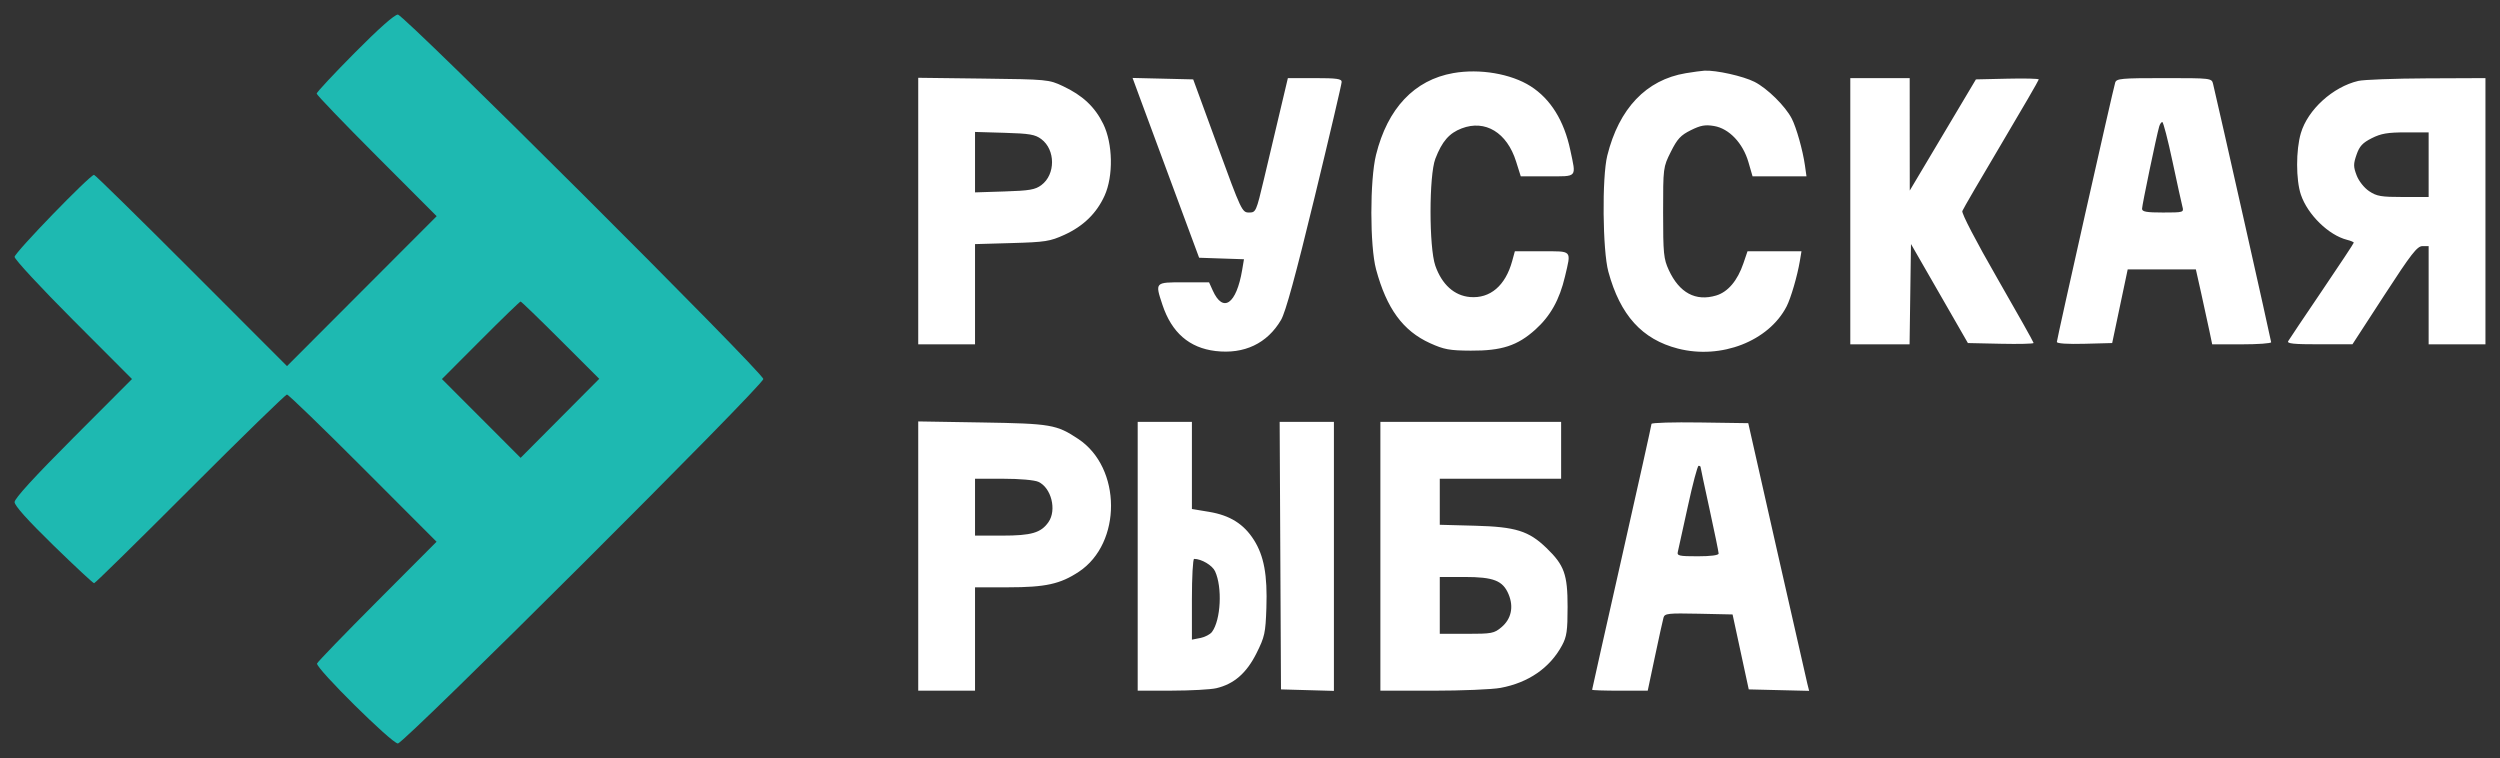
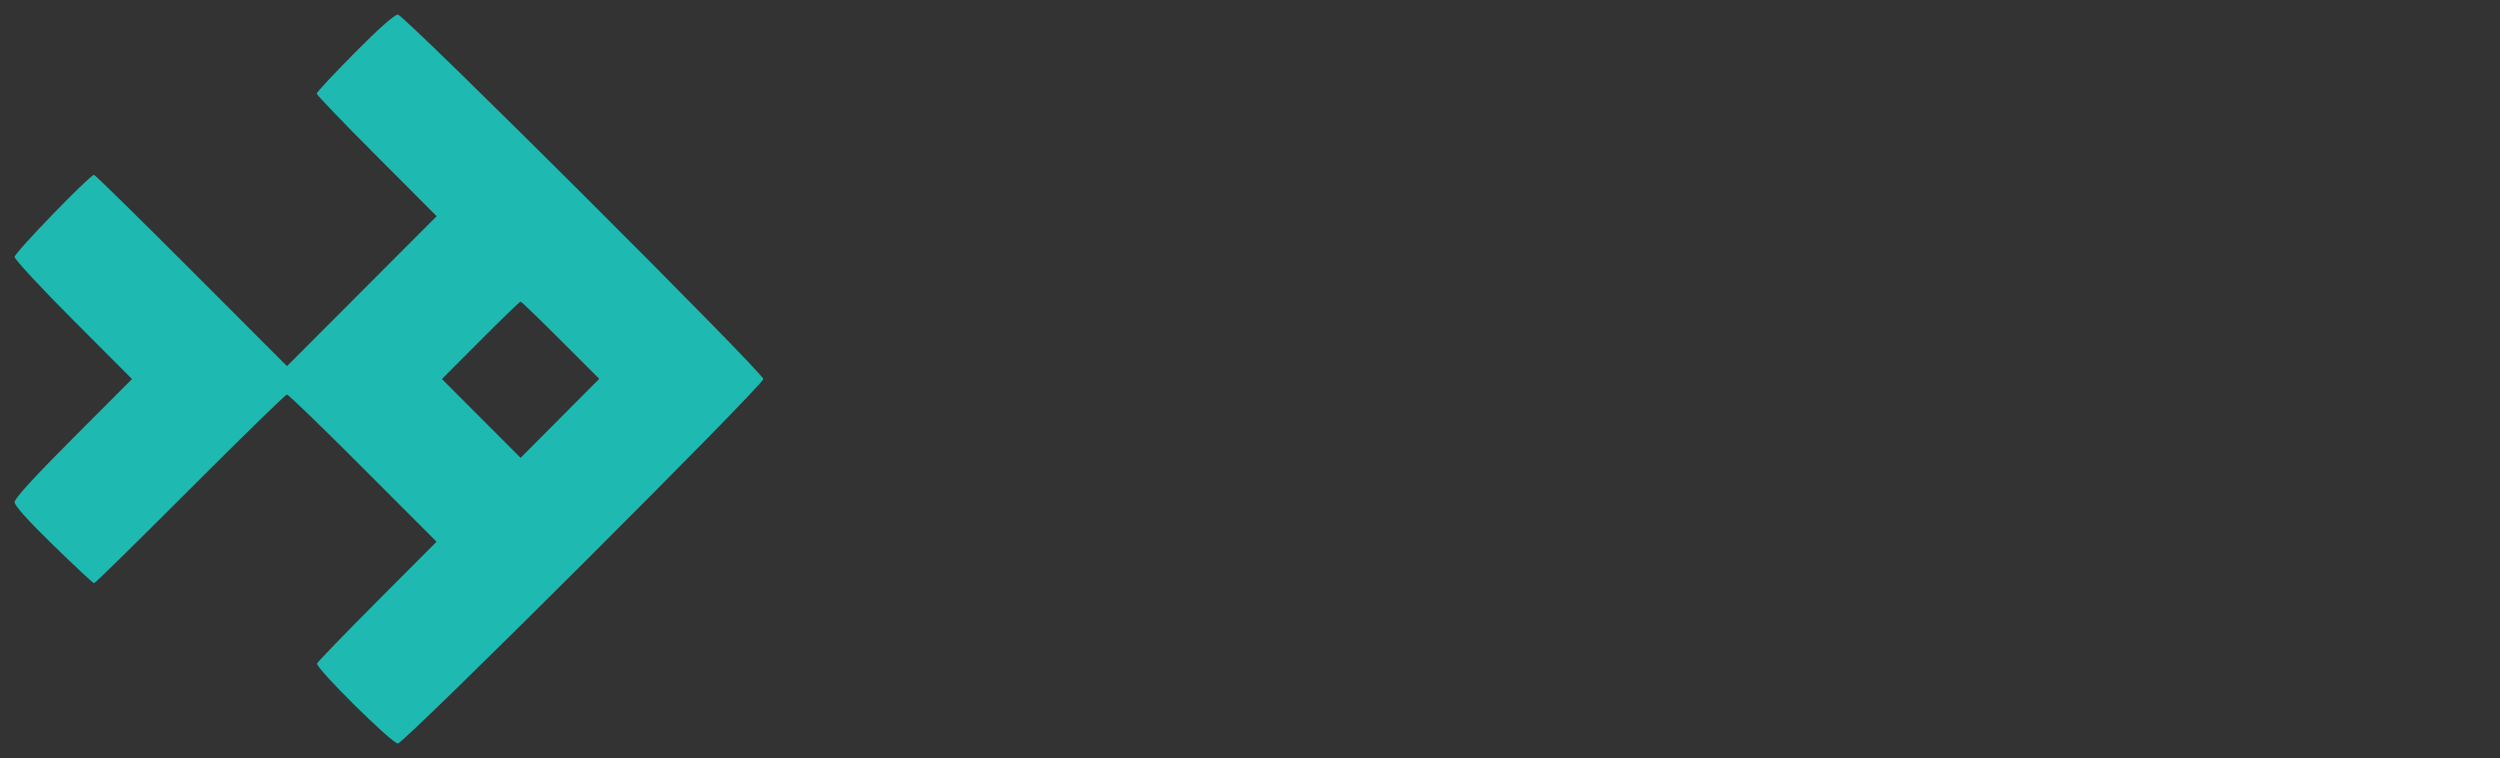
<svg xmlns="http://www.w3.org/2000/svg" viewBox="0 0 171.49 52.00" data-guides="{&quot;vertical&quot;:[],&quot;horizontal&quot;:[]}">
  <rect x="0" y="0" width="171.49" height="52.00" fill="#333333" stroke="none" />
  <defs />
-   <path fill="white" stroke="none" fill-opacity="1" stroke-width="1" stroke-opacity="1" clip-rule="evenodd" fill-rule="evenodd" id="tSvgd82daff142" title="Path 2" d="M99.688 5.014C97.02 5.484 95.182 7.429 94.39 10.621C93.962 12.343 93.964 16.889 94.393 18.478C95.12 21.17 96.238 22.698 98.099 23.542C99.056 23.976 99.433 24.045 100.889 24.053C103.01 24.066 104.093 23.713 105.321 22.607C106.353 21.678 106.977 20.561 107.351 18.969C107.785 17.128 107.885 17.237 105.766 17.237C105.148 17.237 104.53 17.237 103.913 17.237C103.852 17.459 103.791 17.68 103.731 17.902C103.268 19.597 102.216 20.494 100.834 20.375C99.756 20.282 98.906 19.513 98.457 18.226C98.018 16.967 98.02 12.026 98.46 10.887C98.919 9.698 99.407 9.135 100.263 8.808C101.884 8.188 103.373 9.092 103.997 11.077C104.104 11.416 104.211 11.756 104.318 12.095C104.927 12.095 105.536 12.095 106.146 12.095C108.237 12.095 108.125 12.224 107.717 10.297C107.29 8.276 106.363 6.787 104.993 5.914C103.646 5.058 101.505 4.694 99.688 5.014ZM115.634 5.022C112.926 5.474 111.056 7.439 110.252 10.677C109.884 12.158 109.931 17.183 110.326 18.634C111.14 21.626 112.638 23.279 115.105 23.913C118.059 24.671 121.322 23.405 122.552 21.023C122.845 20.456 123.293 18.922 123.463 17.902C123.5 17.68 123.537 17.459 123.574 17.237C122.957 17.237 122.34 17.237 121.723 17.237C121.106 17.237 120.489 17.237 119.872 17.237C119.778 17.511 119.685 17.785 119.592 18.059C119.188 19.249 118.53 20.027 117.726 20.269C116.314 20.692 115.195 20.091 114.471 18.521C114.119 17.757 114.083 17.396 114.083 14.578C114.083 11.485 114.085 11.471 114.614 10.411C115.056 9.527 115.287 9.277 115.982 8.932C116.654 8.598 116.967 8.541 117.576 8.643C118.606 8.815 119.556 9.813 119.936 11.123C120.03 11.447 120.124 11.771 120.218 12.095C120.834 12.095 121.451 12.095 122.068 12.095C122.684 12.095 123.3 12.095 123.917 12.095C123.881 11.844 123.846 11.593 123.811 11.342C123.666 10.313 123.225 8.75 122.906 8.132C122.465 7.278 121.228 6.059 120.353 5.615C119.576 5.221 117.711 4.804 116.917 4.848C116.722 4.859 116.145 4.937 115.634 5.022ZM62.987 14.478C62.987 17.525 62.987 20.573 62.987 23.62C63.637 23.62 64.286 23.62 64.935 23.62C65.585 23.62 66.234 23.62 66.883 23.62C66.883 22.474 66.883 21.328 66.883 20.182C66.883 19.037 66.883 17.891 66.883 16.745C67.725 16.721 68.566 16.697 69.407 16.673C71.709 16.608 72.026 16.558 73.016 16.107C74.313 15.516 75.223 14.629 75.769 13.425C76.38 12.076 76.34 9.856 75.68 8.505C75.106 7.332 74.266 6.543 72.913 5.908C71.949 5.455 71.85 5.445 67.459 5.391C65.969 5.373 64.478 5.354 62.987 5.336C62.987 8.383 62.987 11.431 62.987 14.478ZM78.165 6.638C78.426 7.348 79.453 10.123 80.448 12.805C81.05 14.43 81.653 16.055 82.255 17.68C82.768 17.698 83.281 17.715 83.793 17.732C84.306 17.749 84.819 17.766 85.331 17.783C85.29 18.029 85.248 18.275 85.207 18.521C84.811 20.864 83.898 21.501 83.19 19.928C83.105 19.74 83.021 19.552 82.936 19.365C82.357 19.365 81.777 19.365 81.197 19.365C79.213 19.365 79.224 19.354 79.739 20.91C80.37 22.813 81.582 23.867 83.385 24.079C85.349 24.311 86.93 23.559 87.875 21.945C88.188 21.41 88.876 18.893 90.177 13.531C91.198 9.323 92.033 5.763 92.033 5.619C92.033 5.406 91.695 5.358 90.188 5.358C89.573 5.358 88.958 5.358 88.343 5.358C88.161 6.126 87.979 6.894 87.797 7.663C87.496 8.931 87.005 11.005 86.705 12.273C86.17 14.532 86.149 14.578 85.675 14.578C85.203 14.578 85.147 14.46 83.52 10.012C82.963 8.49 82.406 6.968 81.849 5.446C81.156 5.43 80.463 5.413 79.77 5.396C79.077 5.38 78.383 5.363 77.69 5.347C77.849 5.777 78.007 6.207 78.165 6.638ZM126.923 14.489C126.923 17.533 126.923 20.576 126.923 23.62C127.6 23.62 128.278 23.62 128.956 23.62C129.633 23.62 130.311 23.62 130.989 23.62C131.005 22.473 131.021 21.326 131.037 20.179C131.053 19.032 131.069 17.885 131.085 16.738C131.736 17.87 132.387 19.002 133.038 20.135C133.688 21.267 134.339 22.399 134.99 23.532C135.741 23.548 136.492 23.565 137.244 23.581C138.484 23.608 139.498 23.584 139.498 23.527C139.498 23.469 138.375 21.47 137.002 19.082C135.543 16.546 134.548 14.632 134.607 14.477C134.663 14.331 135.866 12.263 137.281 9.882C138.695 7.5 139.852 5.506 139.852 5.449C139.852 5.393 138.882 5.369 137.696 5.397C136.977 5.413 136.258 5.43 135.54 5.446C134.783 6.717 134.027 7.988 133.271 9.258C132.514 10.529 131.758 11.8 131.002 13.071C131.001 11.785 131 10.5 130.999 9.214C130.998 7.929 130.997 6.643 130.997 5.358C130.318 5.358 129.639 5.358 128.96 5.358C128.281 5.358 127.602 5.358 126.923 5.358C126.923 8.402 126.923 11.445 126.923 14.489ZM145.093 5.668C144.936 6.175 141.092 23.265 141.092 23.456C141.092 23.565 141.82 23.613 142.989 23.582C143.621 23.565 144.254 23.548 144.887 23.532C145.064 22.689 145.241 21.847 145.419 21.005C145.596 20.163 145.774 19.321 145.952 18.478C146.731 18.478 147.51 18.478 148.289 18.478C149.068 18.478 149.847 18.478 150.627 18.478C150.749 19.025 150.871 19.572 150.994 20.118C151.196 21.02 151.448 22.177 151.554 22.689C151.618 23 151.683 23.31 151.748 23.62C152.422 23.62 153.096 23.62 153.77 23.62C154.882 23.62 155.792 23.555 155.792 23.475C155.792 23.36 152.181 7.301 151.808 5.757C151.712 5.361 151.686 5.358 148.45 5.358C145.499 5.358 145.18 5.387 145.093 5.668ZM161.766 5.551C160.02 5.963 158.308 7.519 157.83 9.131C157.486 10.291 157.488 12.343 157.833 13.359C158.3 14.73 159.739 16.134 161.002 16.452C161.253 16.515 161.459 16.603 161.459 16.648C161.459 16.693 160.476 18.18 159.274 19.953C158.073 21.726 157.032 23.277 156.962 23.399C156.862 23.571 157.336 23.619 159.102 23.617C159.858 23.616 160.614 23.615 161.371 23.613C162.099 22.492 162.828 21.37 163.557 20.248C165.395 17.418 165.811 16.883 166.169 16.883C166.311 16.883 166.453 16.883 166.595 16.883C166.595 18.006 166.595 19.128 166.595 20.251C166.595 21.374 166.595 22.497 166.595 23.62C167.244 23.62 167.893 23.62 168.543 23.62C169.192 23.62 169.842 23.62 170.492 23.62C170.492 20.576 170.492 17.533 170.492 14.489C170.492 11.445 170.492 8.402 170.492 5.358C169.148 5.364 167.805 5.37 166.462 5.375C164.246 5.385 162.133 5.464 161.766 5.551ZM148.111 8.682C147.924 9.331 146.936 14.074 146.936 14.32C146.936 14.524 147.235 14.578 148.374 14.578C149.778 14.578 149.809 14.568 149.706 14.179C149.648 13.959 149.342 12.563 149.025 11.076C148.709 9.589 148.394 8.372 148.325 8.372C148.256 8.372 148.16 8.512 148.111 8.682ZM66.883 11.124C66.883 11.815 66.883 12.506 66.883 13.197C67.558 13.176 68.233 13.155 68.908 13.133C70.623 13.079 71.01 13.012 71.432 12.698C72.411 11.971 72.41 10.276 71.43 9.543C71.006 9.225 70.632 9.161 68.908 9.11C68.233 9.09 67.558 9.071 66.883 9.051C66.883 9.742 66.883 10.433 66.883 11.124ZM162.692 9.48C162.063 9.798 161.85 10.028 161.649 10.612C161.428 11.251 161.429 11.434 161.655 12.028C161.804 12.42 162.167 12.881 162.51 13.112C163.029 13.462 163.33 13.514 164.85 13.514C165.431 13.514 166.013 13.514 166.595 13.514C166.595 12.775 166.595 12.036 166.595 11.297C166.595 10.559 166.595 9.82 166.595 9.081C166.076 9.081 165.557 9.081 165.039 9.081C163.777 9.081 163.333 9.157 162.692 9.48ZM62.987 38.143C62.987 41.222 62.987 44.3 62.987 47.379C63.637 47.379 64.286 47.379 64.935 47.379C65.585 47.379 66.234 47.379 66.883 47.379C66.883 46.197 66.883 45.015 66.883 43.833C66.883 42.651 66.883 41.469 66.883 40.287C67.64 40.287 68.397 40.287 69.154 40.287C71.717 40.287 72.734 40.063 74.007 39.219C76.966 37.257 76.942 32.084 73.965 30.111C72.473 29.122 72.098 29.058 67.371 28.98C65.909 28.956 64.448 28.932 62.987 28.908C62.987 31.986 62.987 35.065 62.987 38.143ZM78.041 38.159C78.041 41.233 78.041 44.306 78.041 47.379C78.823 47.378 79.606 47.376 80.388 47.375C81.679 47.373 83.048 47.298 83.43 47.209C84.64 46.928 85.504 46.178 86.187 44.816C86.755 43.681 86.81 43.431 86.869 41.697C86.946 39.443 86.705 38.131 86.013 37.038C85.319 35.943 84.369 35.348 82.934 35.11C82.543 35.045 82.152 34.98 81.76 34.915C81.76 33.919 81.76 32.923 81.76 31.927C81.76 30.931 81.76 29.935 81.76 28.939C81.141 28.939 80.521 28.939 79.901 28.939C79.281 28.939 78.661 28.939 78.041 28.939C78.041 32.013 78.041 35.086 78.041 38.159ZM87.825 38.115C87.84 41.173 87.855 44.232 87.871 47.29C88.476 47.307 89.081 47.324 89.686 47.341C90.291 47.358 90.896 47.375 91.501 47.392C91.501 44.316 91.501 41.241 91.501 38.165C91.501 35.09 91.501 32.015 91.501 28.939C90.881 28.939 90.261 28.939 89.64 28.939C89.02 28.939 88.399 28.939 87.779 28.939C87.794 31.998 87.81 35.056 87.825 38.115ZM94.689 38.159C94.689 41.233 94.689 44.306 94.689 47.379C95.889 47.379 97.088 47.379 98.287 47.379C100.266 47.379 102.356 47.292 102.93 47.186C104.843 46.832 106.316 45.815 107.147 44.276C107.473 43.672 107.53 43.279 107.53 41.617C107.53 39.4 107.304 38.77 106.084 37.592C104.869 36.418 103.972 36.138 101.198 36.063C100.386 36.041 99.574 36.019 98.763 35.998C98.763 35.471 98.763 34.945 98.763 34.419C98.763 33.893 98.763 33.366 98.763 32.84C100.15 32.84 101.537 32.84 102.925 32.84C104.312 32.84 105.699 32.84 107.087 32.84C107.087 32.19 107.087 31.54 107.087 30.89C107.087 30.24 107.087 29.589 107.087 28.939C105.021 28.939 102.955 28.939 100.889 28.939C98.822 28.939 96.756 28.939 94.689 28.939C94.689 32.013 94.689 35.086 94.689 38.159ZM113.286 29.077C113.286 29.158 112.369 33.279 111.249 38.236C110.129 43.194 109.213 47.279 109.213 47.314C109.213 47.35 110.071 47.379 111.12 47.379C111.755 47.379 112.391 47.379 113.027 47.379C113.192 46.596 113.358 45.813 113.524 45.03C113.797 43.738 114.061 42.539 114.11 42.365C114.19 42.08 114.422 42.055 116.523 42.099C117.298 42.116 118.073 42.132 118.848 42.149C119.032 43.006 119.217 43.862 119.402 44.719C119.587 45.577 119.772 46.433 119.957 47.29C120.647 47.307 121.337 47.324 122.028 47.34C122.718 47.357 123.408 47.374 124.099 47.39C124.058 47.227 124.017 47.063 123.976 46.899C123.908 46.629 122.969 42.497 121.888 37.718C121.233 34.821 120.578 31.925 119.924 29.028C118.817 29.012 117.711 28.996 116.605 28.98C114.78 28.953 113.286 28.997 113.286 29.077ZM115.776 34.746C115.443 36.282 115.136 37.678 115.093 37.849C115.024 38.125 115.173 38.159 116.453 38.159C117.355 38.159 117.891 38.089 117.891 37.97C117.891 37.866 117.612 36.504 117.271 34.943C116.93 33.382 116.651 32.071 116.651 32.03C116.651 31.988 116.59 31.953 116.516 31.953C116.442 31.953 116.109 33.21 115.776 34.746ZM66.883 34.79C66.883 35.441 66.883 36.091 66.883 36.741C67.506 36.741 68.129 36.741 68.752 36.741C70.751 36.741 71.407 36.549 71.92 35.816C72.5 34.988 72.116 33.457 71.228 33.052C70.958 32.929 69.95 32.84 68.823 32.84C68.177 32.84 67.53 32.84 66.883 32.84C66.883 33.49 66.883 34.14 66.883 34.79ZM81.76 41.107C81.76 42.03 81.76 42.954 81.76 43.877C81.952 43.84 82.144 43.802 82.336 43.764C82.653 43.702 83.013 43.515 83.137 43.348C83.744 42.532 83.858 40.294 83.349 39.188C83.16 38.778 82.415 38.337 81.911 38.337C81.828 38.337 81.76 39.583 81.76 41.107ZM98.763 41.528C98.763 42.178 98.763 42.828 98.763 43.478C99.378 43.478 99.993 43.478 100.609 43.478C102.332 43.478 102.491 43.448 102.994 43.025C103.666 42.459 103.845 41.634 103.485 40.771C103.091 39.827 102.459 39.578 100.454 39.578C99.89 39.578 99.327 39.578 98.763 39.578C98.763 40.228 98.763 40.878 98.763 41.528Z" />
  <path fill="#1EB9B1" stroke="none" fill-opacity="1" stroke-width="1" stroke-opacity="1" clip-rule="evenodd" fill-rule="evenodd" id="tSvg16cd500c45a" title="Path 3" d="M24.326 3.629C22.893 5.074 21.721 6.33 21.721 6.42C21.721 6.509 23.574 8.438 25.838 10.706C27.21 12.081 28.582 13.456 29.954 14.83C28.243 16.544 26.532 18.258 24.82 19.972C23.109 21.686 21.398 23.4 19.687 25.114C17.502 22.927 15.317 20.74 13.132 18.553C9.527 14.945 6.52 11.993 6.451 11.993C6.173 11.993 1 17.334 1 17.621C1 17.791 2.812 19.746 5.028 21.965C6.37 23.31 7.713 24.655 9.055 26C7.713 27.345 6.37 28.69 5.028 30.035C2.344 32.724 1 34.194 1 34.441C1 34.686 1.906 35.695 3.665 37.41C5.131 38.838 6.387 40.007 6.455 40.007C6.524 40.007 9.489 37.095 13.043 33.535C16.598 29.976 19.586 27.064 19.685 27.064C19.784 27.064 22.133 29.336 24.905 32.113C26.585 33.796 28.266 35.479 29.946 37.162C28.59 38.522 27.235 39.881 25.879 41.241C23.642 43.485 21.783 45.407 21.748 45.513C21.645 45.823 26.877 51 27.293 51C27.72 51 52.361 26.424 52.361 25.999C52.361 25.575 27.718 1 27.292 1C27.062 1 25.987 1.953 24.326 3.629ZM32.967 23.341C32.083 24.228 31.198 25.115 30.314 26.001C31.214 26.902 32.113 27.803 33.013 28.703C33.913 29.604 34.812 30.505 35.712 31.406C36.611 30.502 37.51 29.599 38.409 28.696C39.308 27.792 40.207 26.889 41.106 25.985C40.222 25.102 39.338 24.219 38.454 23.336C36.995 21.879 35.761 20.686 35.711 20.684C35.661 20.682 34.426 21.878 32.967 23.341Z" />
</svg>